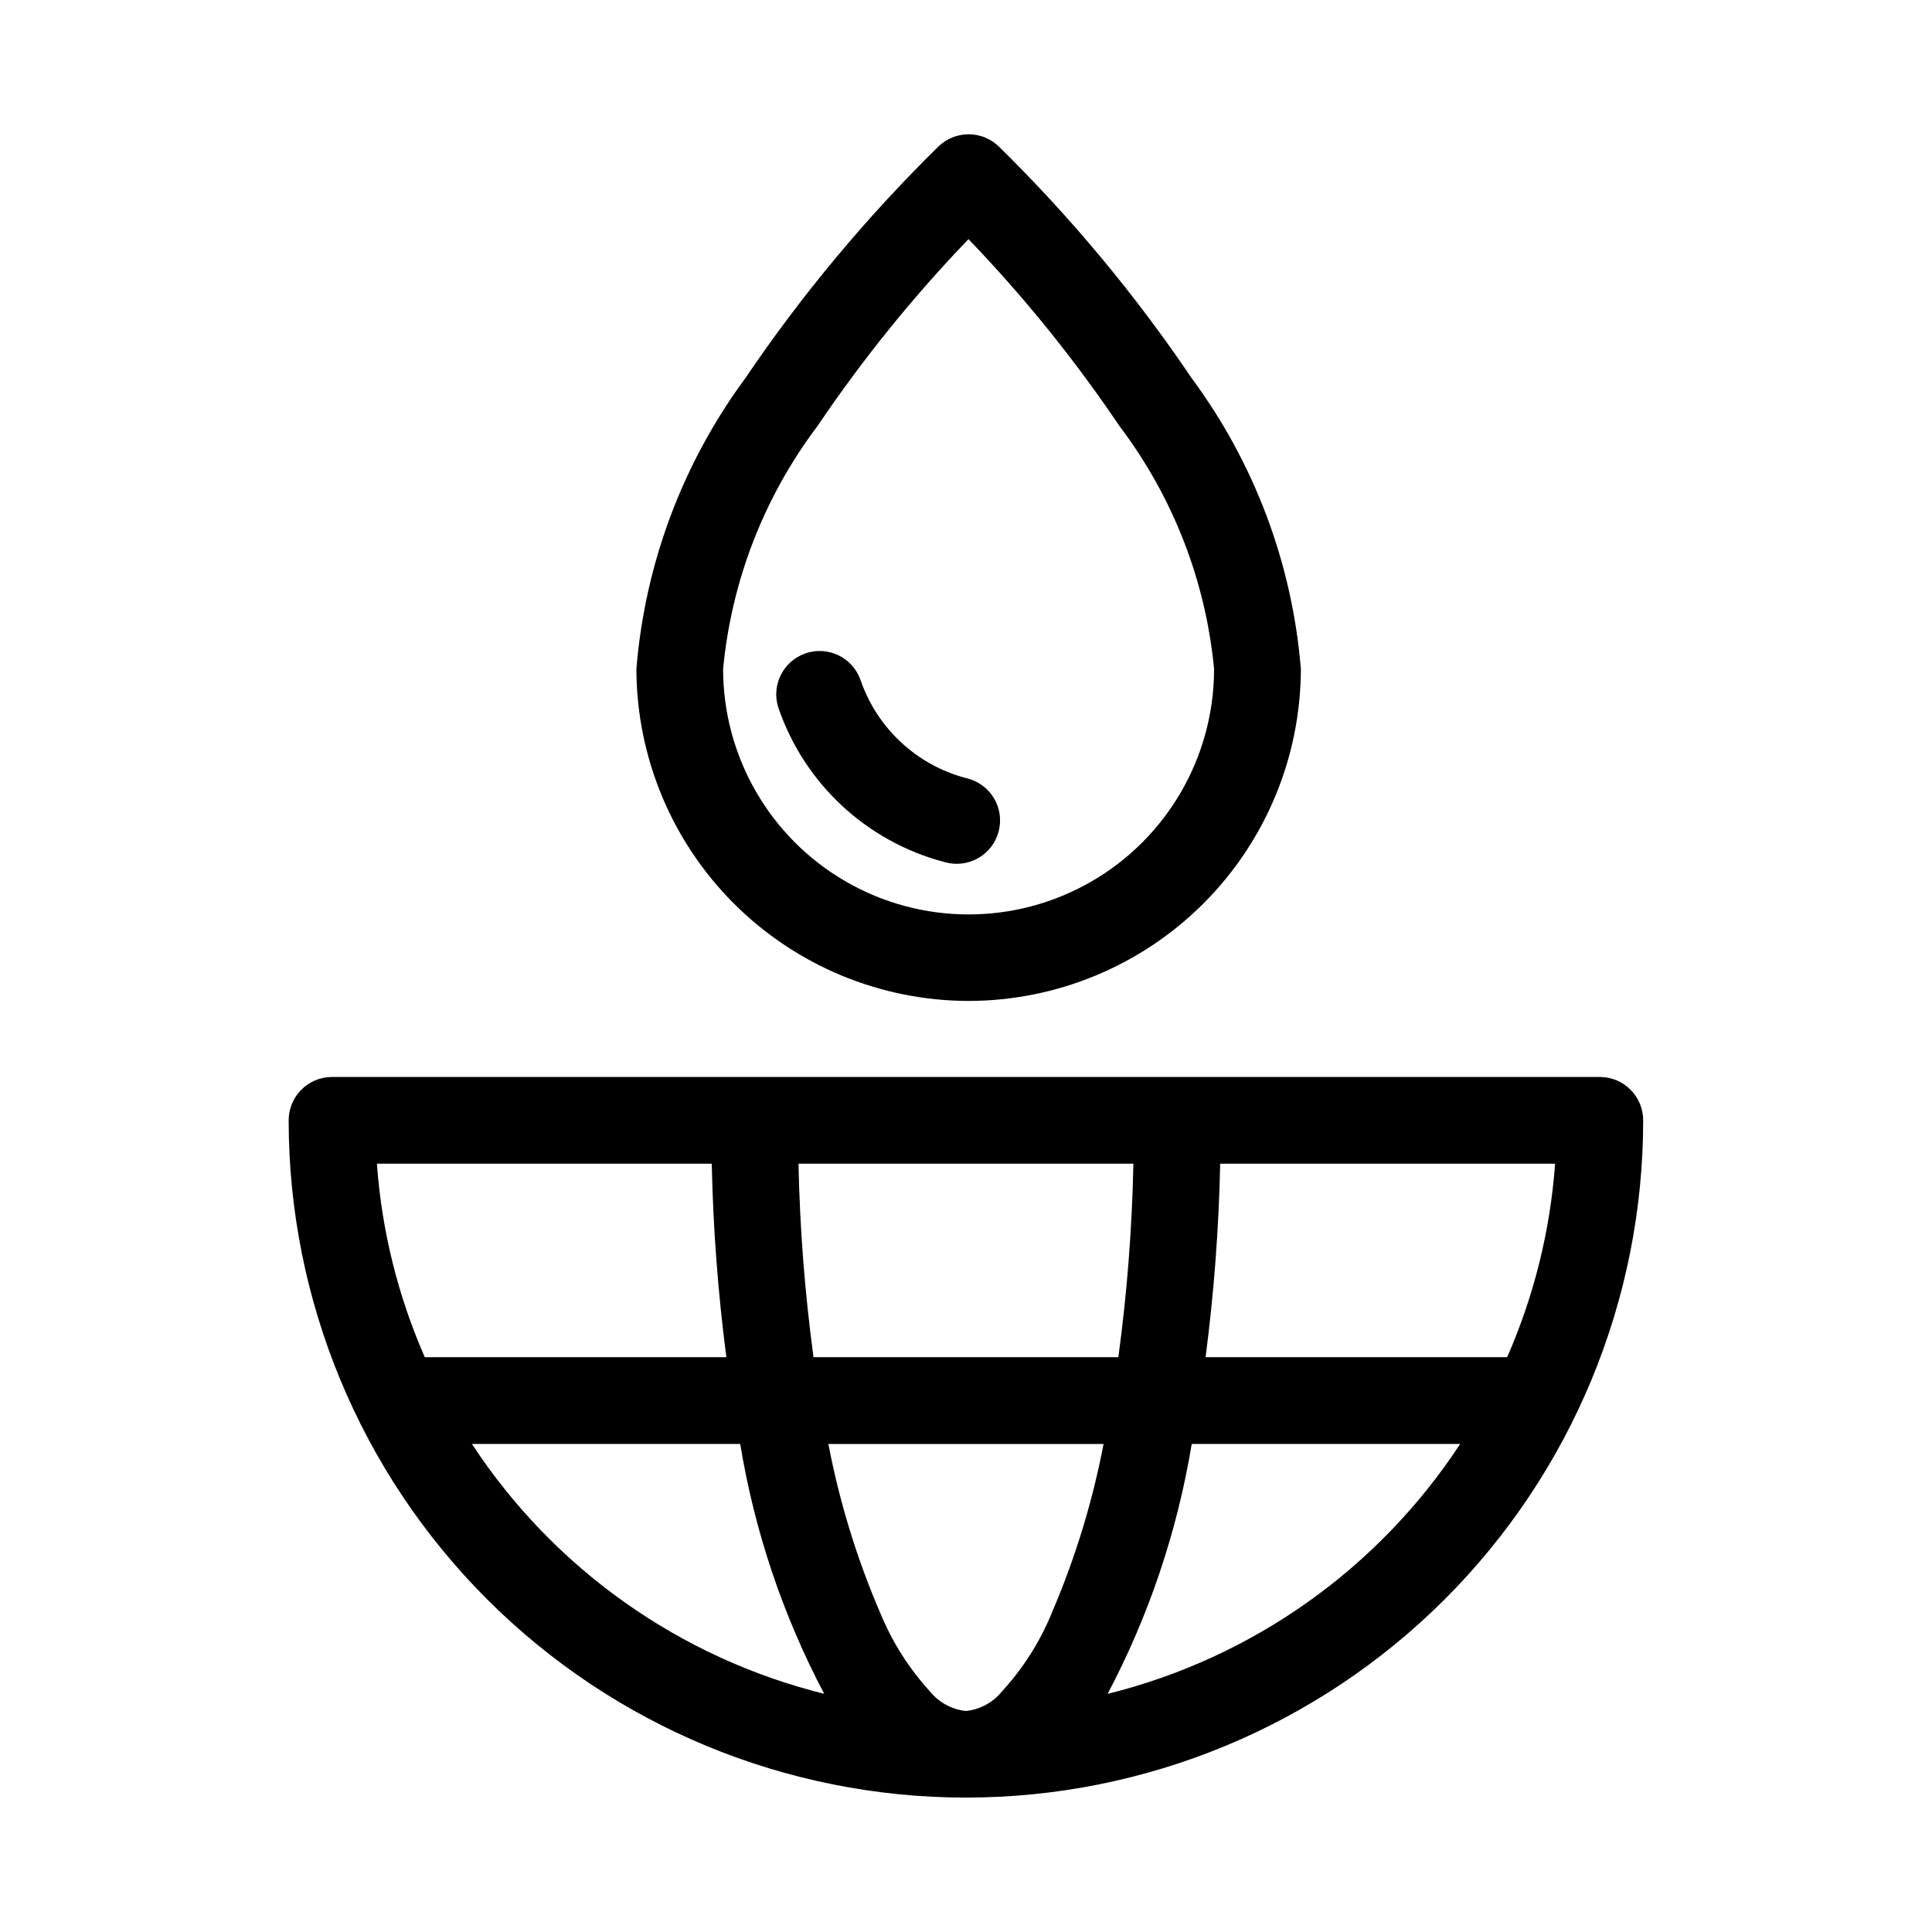
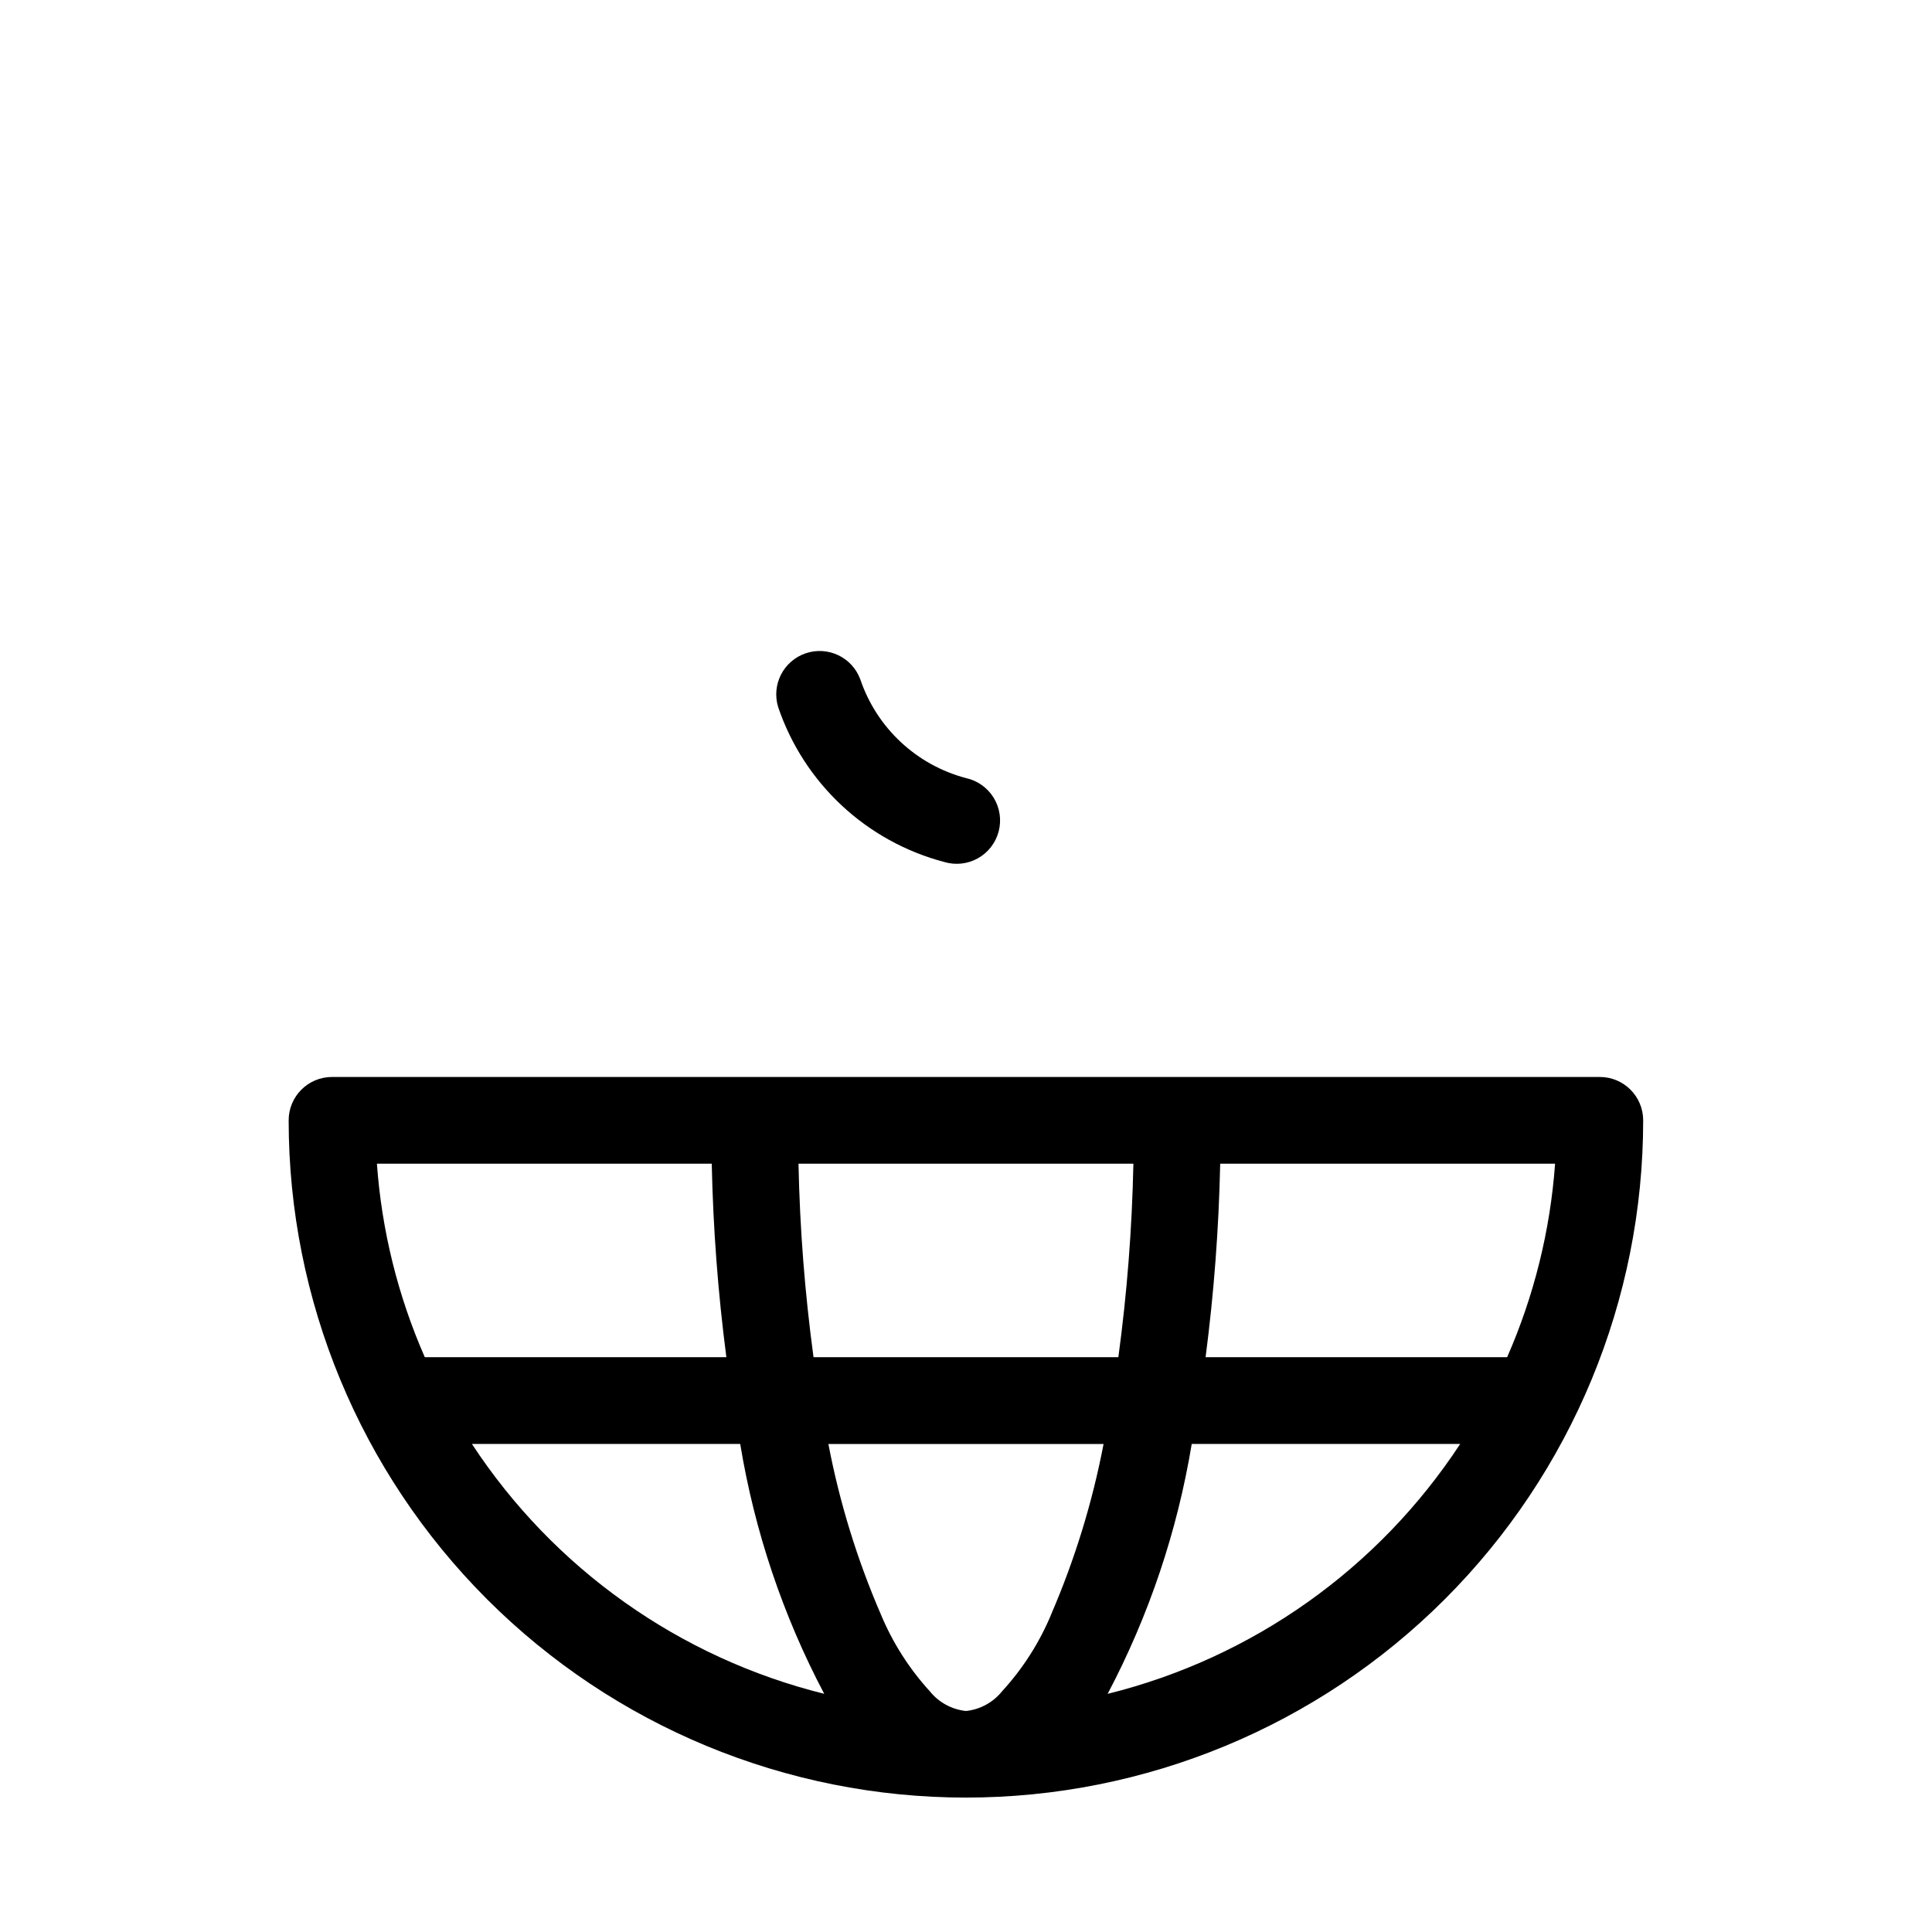
<svg xmlns="http://www.w3.org/2000/svg" fill="#000000" width="800px" height="800px" version="1.1" viewBox="144 144 512 512">
  <g fill-rule="evenodd">
    <path d="m568 429.41h-336.01c-6.348 0-11.492 5.144-11.492 11.492 0 47.602 18.91 93.254 52.57 126.91 33.66 33.656 79.312 52.566 126.91 52.566s93.254-18.91 126.91-52.566c33.66-33.66 52.57-79.312 52.57-126.91 0-6.336-5.125-11.477-11.461-11.492zm-123.64 22.984c-0.352 17.156-1.68 34.277-3.984 51.277h-80.785c-2.301-17-3.633-34.121-3.981-51.277zm-200.47 0h88.734-0.004c0.363 17.152 1.656 34.27 3.875 51.277h-79.918c-7.129-16.242-11.422-33.586-12.691-51.277zm25.191 74.266h71.082c3.805 23.129 11.324 45.488 22.262 66.219-38.352-9.52-71.699-33.172-93.363-66.219zm153.54 45.074h-0.004c-3.121 7.531-7.539 14.457-13.051 20.469-2.363 2.949-5.812 4.832-9.57 5.227-3.758-0.391-7.207-2.269-9.574-5.211-5.492-6.019-9.898-12.941-13.02-20.469-6.258-14.473-10.91-29.586-13.871-45.074h72.926c-2.965 15.477-7.609 30.586-13.855 45.059zm14.926 21.145h-0.004c10.938-20.734 18.457-43.094 22.277-66.219h71.148c-21.684 33.07-55.059 56.727-93.441 66.234zm105.88-89.207h-79.934c2.215-17.008 3.508-34.125 3.871-51.277h88.75c-1.281 17.691-5.578 35.035-12.707 51.277z" />
-     <path d="m400.69 409.26c23.332-0.031 45.699-9.309 62.207-25.797 16.504-16.492 25.801-38.852 25.848-62.184-2.273-27.871-12.289-54.551-28.922-77.035-14.969-22.168-32.125-42.773-51.215-61.512-4.441-4.191-11.379-4.191-15.82 0-19.105 18.742-36.285 39.348-51.281 61.512-16.598 22.492-26.594 49.172-28.855 77.035 0.047 23.328 9.344 45.688 25.844 62.176 16.5 16.492 38.867 25.77 62.195 25.805zm-40.055-152.34c11.898-17.633 25.289-34.207 40.023-49.547 14.738 15.332 28.129 31.91 40.02 49.547 14.168 18.711 22.844 40.996 25.066 64.359 0 23.242-12.398 44.719-32.527 56.34-20.129 11.621-44.926 11.621-65.055 0-20.129-11.621-32.527-33.098-32.527-56.34 2.211-23.355 10.867-45.637 25-64.359z" />
    <path d="m394.22 372.43c2.992 0.902 6.223 0.547 8.949-0.984 2.723-1.527 4.707-4.102 5.492-7.129 0.789-3.023 0.309-6.238-1.324-8.902-1.637-2.66-4.285-4.547-7.336-5.215-13.137-3.469-23.656-13.297-28.012-26.164-2.152-5.836-8.555-8.898-14.449-6.914-5.894 1.988-9.141 8.301-7.324 14.25 6.848 20.203 23.375 35.625 44.004 41.059z" />
  </g>
</svg>